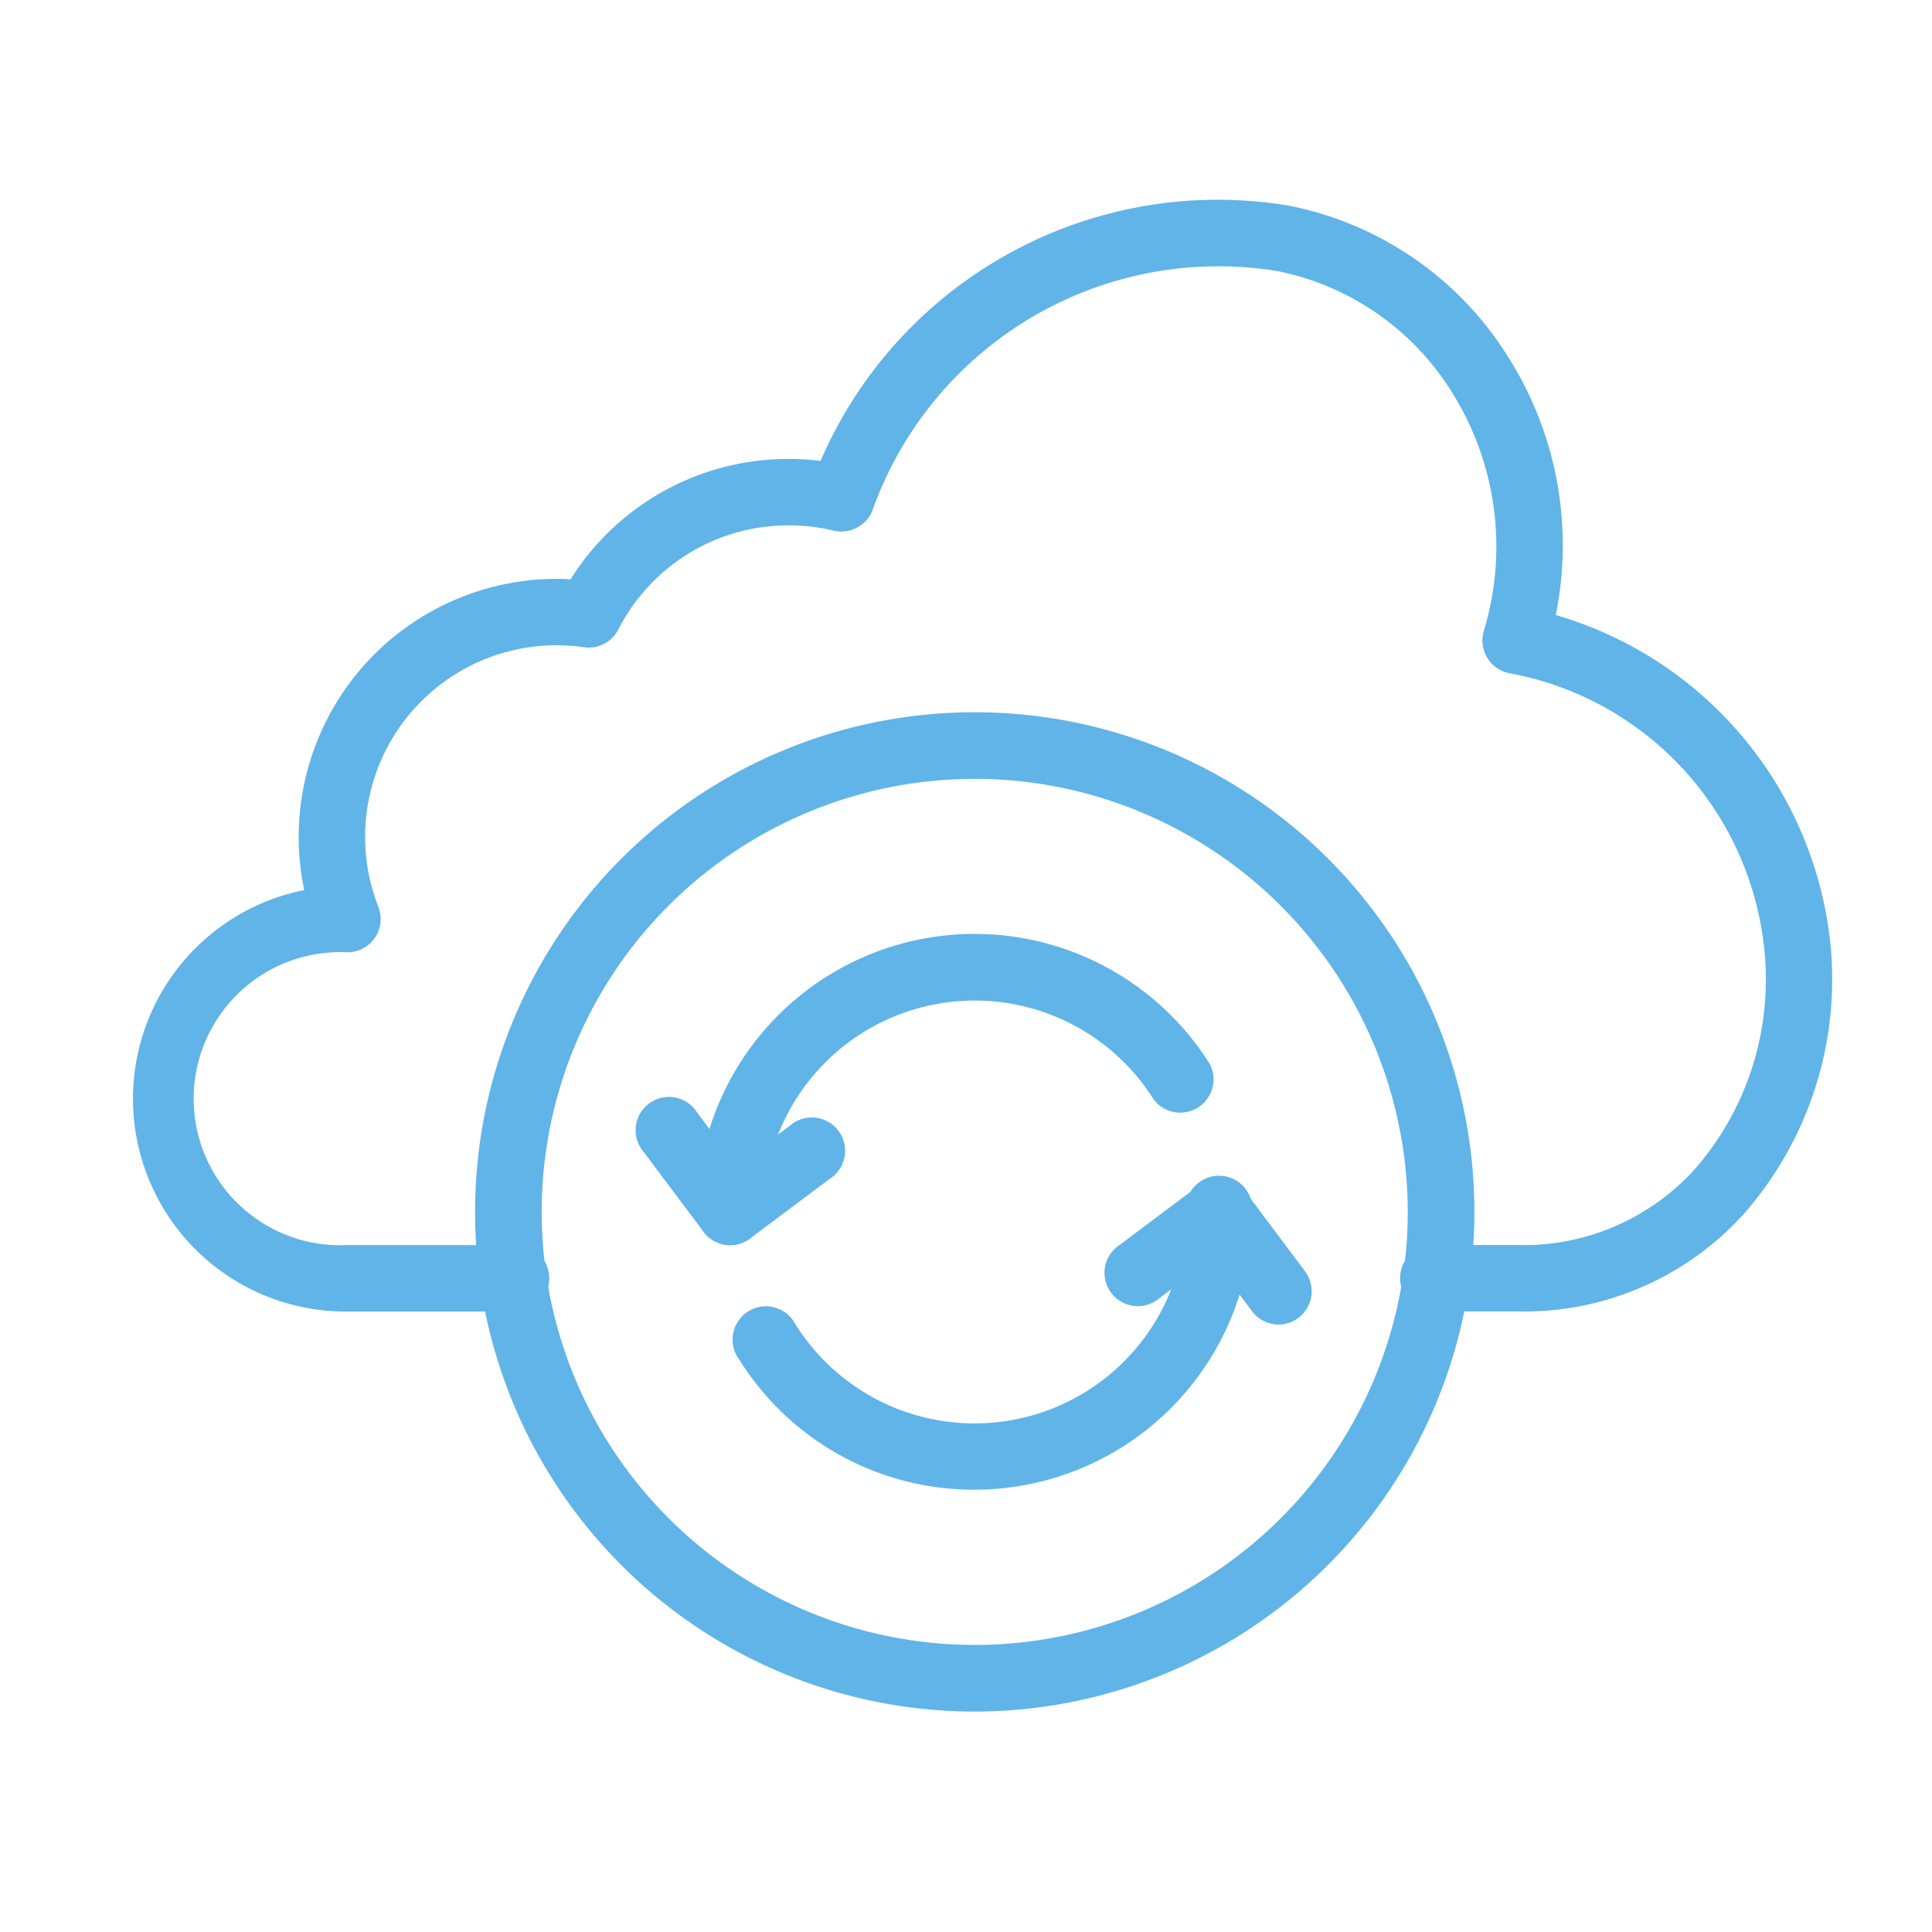
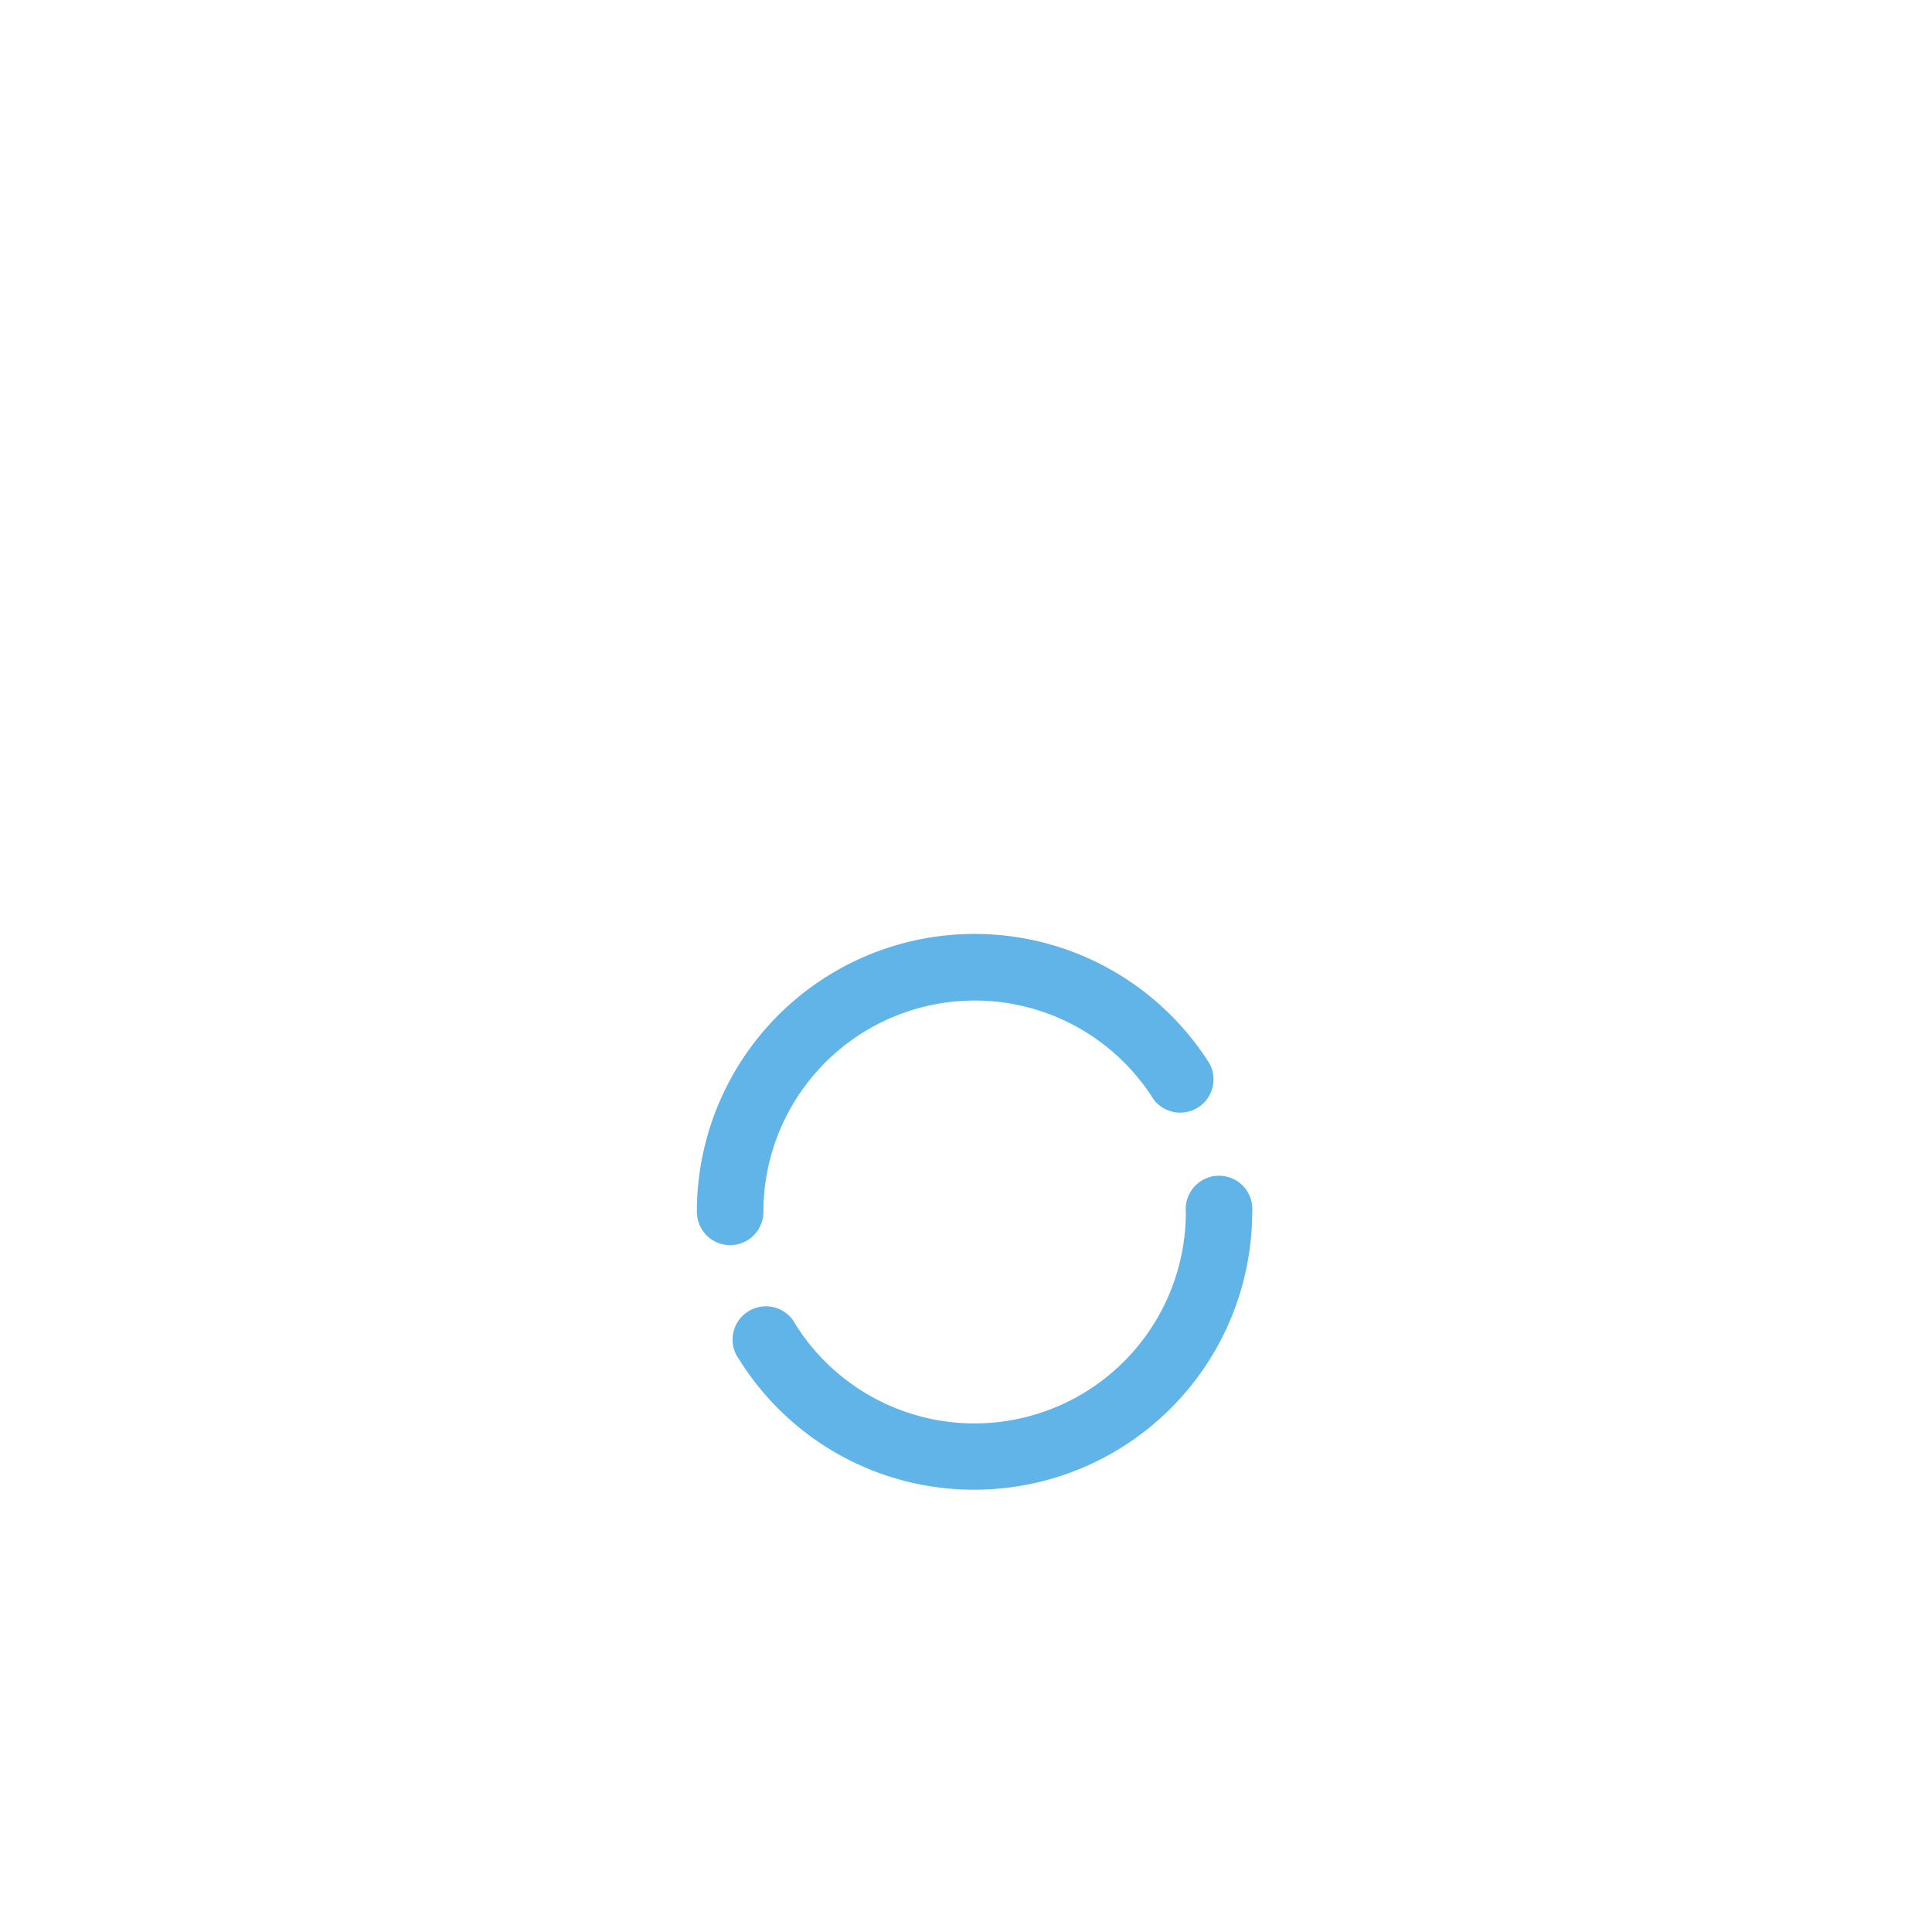
<svg xmlns="http://www.w3.org/2000/svg" width="58" height="58" viewBox="0 0 58 58">
  <g id="wms-icons-4" transform="translate(6240 4210)">
    <rect id="Rectangle_11" data-name="Rectangle 11" width="58" height="58" transform="translate(-6240 -4210)" fill="#fff" opacity="0" />
    <g id="cloud-sync" transform="translate(-6236 -4232.184)">
-       <path id="Path_1363" data-name="Path 1363" d="M118.038,212.668a15,15,0,1,1,15-15A15.015,15.015,0,0,1,118.038,212.668Zm0-28a13,13,0,1,0,13,13A13.019,13.019,0,0,0,118.038,184.666Z" transform="translate(-92.776 -139.102)" fill="#60b4e8" />
-       <path id="Path_1364" data-name="Path 1364" d="M11.4,61.558H6.386A6.388,6.388,0,0,1,5.133,48.905a7.748,7.748,0,0,1,7.576-9.343q.208,0,.421.012a7.711,7.711,0,0,1,6.55-3.612,7.8,7.8,0,0,1,.954.059A12.985,12.985,0,0,1,34.68,28.356a10.041,10.041,0,0,1,6.626,4.592,10.563,10.563,0,0,1,1.4,7.7A11.522,11.522,0,0,1,50.958,50.6a10.675,10.675,0,0,1-2.624,8.045,8.889,8.889,0,0,1-6.735,2.91H39.121a1,1,0,1,1,0-1.992H41.6A6.944,6.944,0,0,0,46.865,57.3a8.653,8.653,0,0,0,2.109-6.525A9.4,9.4,0,0,0,41.346,42.4a1,1,0,0,1-.806-1.258,8.713,8.713,0,0,0-.92-7.131,8.023,8.023,0,0,0-5.275-3.69A11.024,11.024,0,0,0,22.2,37.483a1,1,0,0,1-1.169.631,5.815,5.815,0,0,0-1.35-.159,5.731,5.731,0,0,0-5.119,3.129,1,1,0,0,1-1.027.531,5.852,5.852,0,0,0-.825-.061,5.752,5.752,0,0,0-5.35,7.857,1,1,0,0,1-.926,1.362,4.4,4.4,0,1,0-.045,8.791H11.4a1,1,0,1,1,0,1.992Z" transform="translate(0 0)" fill="#60b4e8" />
      <path id="Path_1365" data-name="Path 1365" d="M188.4,332.551a8.3,8.3,0,0,1-7.061-3.9,1,1,0,1,1,1.686-1.061,6.344,6.344,0,0,0,11.717-3.375,1,1,0,1,1,1.992,0A8.345,8.345,0,0,1,188.4,332.551Z" transform="translate(-163.142 -265.645)" fill="#60b4e8" />
      <path id="Path_1366" data-name="Path 1366" d="M170.906,258.875a1,1,0,0,1-1-1,8.336,8.336,0,0,1,15.4-4.433,1,1,0,0,1-1.686,1.061,6.344,6.344,0,0,0-11.717,3.372A1,1,0,0,1,170.906,258.875Z" transform="translate(-152.985 -199.311)" fill="#60b4e8" />
-       <path id="Path_1367" data-name="Path 1367" d="M298.524,327.592a1,1,0,0,1-.8-.4l-1.187-1.585-1.586,1.189a1,1,0,1,1-1.2-1.594l2.383-1.787a1,1,0,0,1,1.4.2L299.32,326a1,1,0,0,1-.8,1.593Z" transform="translate(-264.138 -265.645)" fill="#60b4e8" />
-       <path id="Path_1368" data-name="Path 1368" d="M154.775,303.667a1,1,0,0,1-.8-.4l-1.785-2.383a1,1,0,1,1,1.595-1.194l1.187,1.586,1.586-1.187a1,1,0,1,1,1.194,1.595l-2.383,1.785A1,1,0,0,1,154.775,303.667Z" transform="translate(-136.854 -244.103)" fill="#60b4e8" />
    </g>
  </g>
</svg>